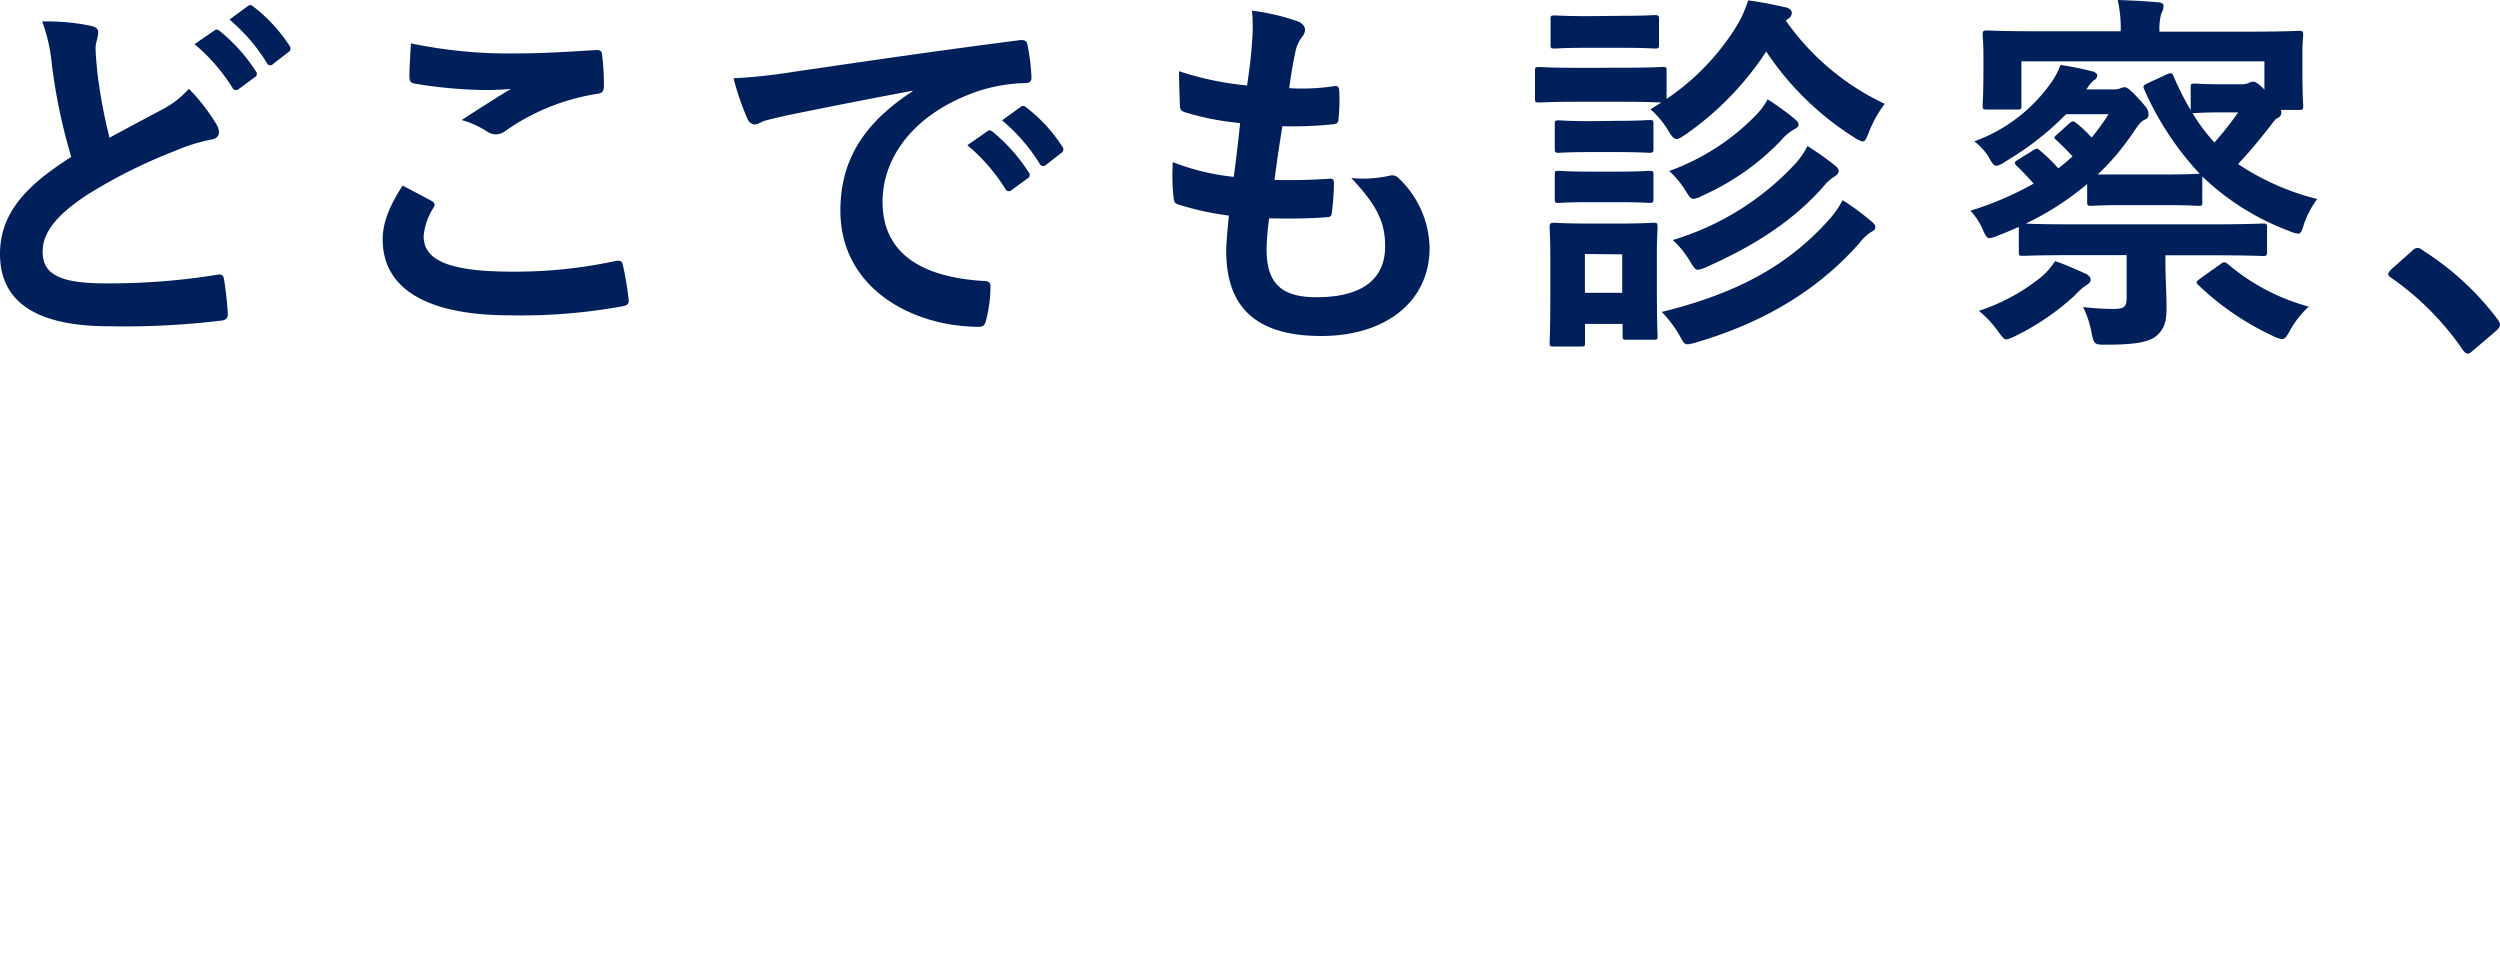
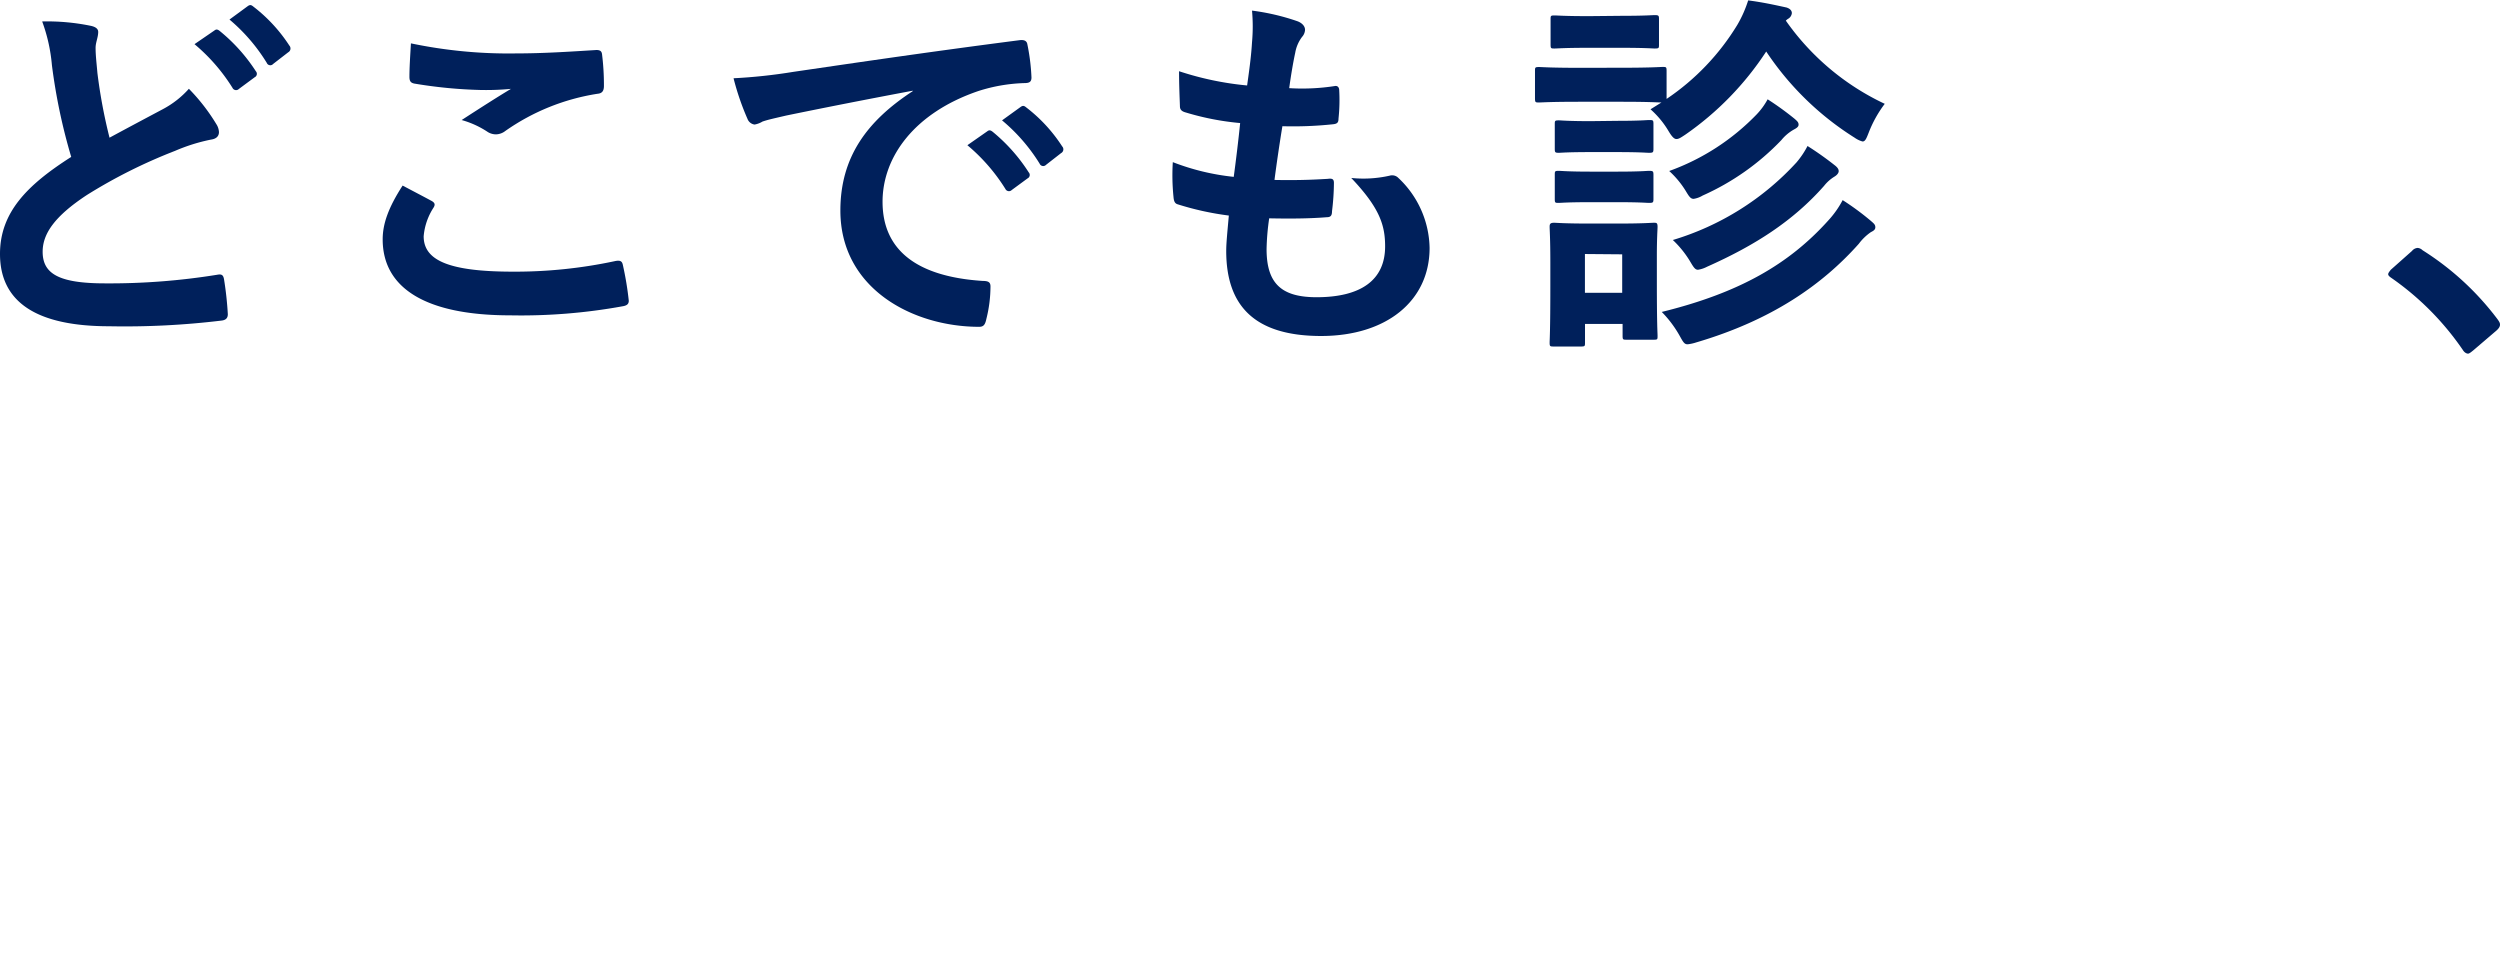
<svg xmlns="http://www.w3.org/2000/svg" viewBox="0 0 315.93 123.29">
  <defs>
    <style>.cls-1,.cls-2{fill:#00205b;}.cls-2{opacity:0;}</style>
  </defs>
  <title>kv_txt01</title>
  <g id="レイヤー_2" data-name="レイヤー 2">
    <g id="レイヤー_1-2" data-name="レイヤー 1">
      <path class="cls-1" d="M11.55,3.28c.57.14.86.38.86.76,0,.67-.33,1.33-.33,2,0,1,.14,2.09.23,3.18a66.64,66.64,0,0,0,1.53,8.18c2.37-1.28,4.08-2.19,6.75-3.61a11.78,11.78,0,0,0,3.28-2.57,24.24,24.24,0,0,1,3.47,4.47,2,2,0,0,1,.33,1c0,.47-.28.85-1,.95a22.72,22.72,0,0,0-4.56,1.43A65.83,65.83,0,0,0,11,24.63c-4.13,2.71-5.61,4.94-5.61,7.18,0,2.76,2,4,7.9,4a85.13,85.13,0,0,0,14.16-1.09c.53-.1.76,0,.86.57a42.41,42.41,0,0,1,.48,4.42c0,.52-.29.76-.86.81a101.78,101.78,0,0,1-14.17.71C4.75,41.22,0,38.27,0,32.09c0-5.27,3.47-8.74,9-12.26A72.75,72.75,0,0,1,6.56,8.23,21.25,21.25,0,0,0,5.33,2.71,27.34,27.34,0,0,1,11.55,3.28Zm15.55.57c.24-.19.43-.14.71.1A21.75,21.75,0,0,1,32.33,9a.48.48,0,0,1-.14.76l-2,1.48a.5.5,0,0,1-.81-.14,23.25,23.25,0,0,0-4.8-5.52ZM31.33.76c.29-.19.43-.14.72.1a19.72,19.72,0,0,1,4.51,4.89.55.55,0,0,1-.14.86l-1.9,1.47a.48.48,0,0,1-.81-.14A22.54,22.54,0,0,0,29,2.47Z" />
      <path class="cls-1" d="M54.54,25.39c.43.24.48.48.24.86a7.84,7.84,0,0,0-1.24,3.61c0,3,3.09,4.47,11.27,4.47A60.29,60.29,0,0,0,77.7,33c.66-.14.9,0,1,.43A40.07,40.07,0,0,1,79.46,38c0,.43-.24.62-.81.71a71.57,71.57,0,0,1-14.17,1.14c-10.65,0-16.12-3.42-16.12-9.6,0-1.95.71-4,2.52-6.8C52.12,24.11,53.3,24.72,54.54,25.39ZM65.29,6.75c3.47,0,7-.24,10.08-.43.47,0,.66.15.71.53a31.63,31.63,0,0,1,.24,4c0,.66-.24.95-.81,1a27.63,27.63,0,0,0-11.65,4.7,2,2,0,0,1-1.19.43,2,2,0,0,1-1-.28,11.55,11.55,0,0,0-3.33-1.53c2.48-1.61,4.57-2.94,6.23-3.94a33.27,33.27,0,0,1-3.9.14,58.88,58.88,0,0,1-8.32-.81c-.42-.09-.61-.28-.61-.85,0-1.14.09-2.52.19-4.23A60.29,60.29,0,0,0,65.29,6.75Z" />
      <path class="cls-1" d="M115.36,11.46c-5.8,1.09-10.89,2.09-16,3.14-1.8.42-2.28.52-3,.76a2.89,2.89,0,0,1-1,.38,1.12,1.12,0,0,1-.9-.72,32.79,32.79,0,0,1-1.76-5.13,67.65,67.65,0,0,0,7.56-.81c5.85-.85,16.31-2.42,28.57-4,.72-.1.95.19,1,.52a26.21,26.21,0,0,1,.52,4.19c0,.57-.28.71-.9.71a21,21,0,0,0-5.8,1c-8.08,2.75-12.12,8.32-12.12,14,0,6.14,4.37,9.46,12.64,10,.77,0,1,.19,1,.71a17,17,0,0,1-.52,4.09c-.15.71-.34,1-.91,1-8.36,0-17.54-4.8-17.54-14.69,0-6.76,3.37-11.32,9.13-15.08Zm9.41,5.13c.24-.19.43-.14.72.1A21.81,21.81,0,0,1,130,21.78a.48.48,0,0,1-.14.76l-2,1.47a.5.5,0,0,1-.81-.14,23.25,23.25,0,0,0-4.8-5.52ZM129,13.5c.29-.19.43-.14.72.1a19.58,19.58,0,0,1,4.51,4.9.54.54,0,0,1-.14.85l-1.9,1.48a.49.49,0,0,1-.81-.15,22.54,22.54,0,0,0-4.75-5.47Z" />
      <path class="cls-1" d="M160.06,31.48c0,4.37,1.9,6.08,6.32,6.08,5.56,0,8.66-2.14,8.66-6.42,0-2.66-.67-4.85-4.28-8.65a15,15,0,0,0,4.85-.29,1.11,1.11,0,0,1,1,.19,12.41,12.41,0,0,1,4.05,8.94c0,6.75-5.52,11.13-13.7,11.13-8.41,0-12-3.8-12-10.75,0-1,.14-2.33.33-4.47a36.79,36.79,0,0,1-6.46-1.42c-.34-.1-.48-.34-.53-.91a27.17,27.17,0,0,1-.09-4.42,29.74,29.74,0,0,0,7.7,1.86c.24-1.76.62-4.85.81-6.8a34,34,0,0,1-6.85-1.33c-.57-.15-.76-.38-.76-.81C149.07,12.27,149,10.7,149,9a38.84,38.84,0,0,0,8.6,1.8c.39-2.75.53-4,.62-5.46a22.21,22.21,0,0,0,0-4,28.41,28.41,0,0,1,5.7,1.33c.67.24,1,.67,1,1.1a1.44,1.44,0,0,1-.38.9,4.6,4.6,0,0,0-.86,2c-.24,1.1-.52,2.71-.76,4.47a27,27,0,0,0,5.85-.28c.33,0,.47.24.47.57a22.14,22.14,0,0,1-.09,3.56c0,.53-.19.67-.76.72a47.79,47.79,0,0,1-6.33.24c-.28,1.66-.76,4.89-1,6.79,2.52.05,4.47,0,6.75-.14.62-.09.76.1.76.53a30.4,30.4,0,0,1-.24,3.56c0,.57-.19.76-.66.76-2.38.19-4.85.19-7.28.14A30.59,30.59,0,0,0,160.06,31.48Z" />
      <path class="cls-1" d="M205,8.56c3.67,0,4.81-.1,5.09-.1.48,0,.52,0,.52.53V12.5a30.18,30.18,0,0,0,8.94-9.36A15.06,15.06,0,0,0,220.92.05c1.86.24,3.33.57,4.85.9.43.14.67.38.67.71a.94.94,0,0,1-.48.72,1.42,1.42,0,0,0-.28.23,31.72,31.72,0,0,0,12.5,10.51,15,15,0,0,0-2,3.57c-.33.85-.47,1.19-.81,1.19a3.26,3.26,0,0,1-1-.48A37.1,37.1,0,0,1,223.2,6.51,38.18,38.18,0,0,1,213,17c-.57.38-.85.57-1.14.57s-.57-.28-1-1a11.56,11.56,0,0,0-2.28-2.76l1.38-.86c-.38,0-1.62-.09-4.95-.09h-5.42c-3.66,0-4.8.09-5.08.09-.48,0-.53,0-.53-.57V9c0-.48,0-.53.53-.53.28,0,1.42.1,5.08.1Zm4.38,27c0,5.52.09,6.57.09,6.85,0,.48,0,.52-.47.52h-3.43c-.47,0-.52,0-.52-.52V40.94h-4.75v2.33c0,.47,0,.52-.53.52h-3.37c-.52,0-.57,0-.57-.52,0-.29.09-1.38.09-7.13v-3c0-3-.09-4.13-.09-4.47s.05-.52.57-.52c.28,0,1.28.1,4.32.1h3.86c3.09,0,4.09-.1,4.42-.1s.47,0,.47.52c0,.29-.09,1.43-.09,3.66ZM204.8,2c3.09,0,4-.09,4.28-.09.53,0,.57.05.57.52V5.61c0,.48,0,.52-.57.52-.23,0-1.19-.09-4.28-.09h-4c-3.09,0-4,.09-4.33.09-.47,0-.52,0-.52-.52V2.47c0-.47,0-.52.52-.52.29,0,1.24.09,4.33.09Zm-.42,13.27c2.9,0,3.75-.1,4-.1.52,0,.57,0,.57.53v3.09c0,.47-.05.52-.57.52-.29,0-1.14-.09-4-.09H201c-2.9,0-3.76.09-4,.09-.48,0-.52-.05-.52-.52V15.74c0-.48,0-.53.52-.53.28,0,1.14.1,4,.1Zm0,6.42c2.9,0,3.75-.1,4-.1.52,0,.57.05.57.53v3c0,.48-.05.52-.57.52-.29,0-1.14-.09-4-.09H201c-2.9,0-3.76.09-4,.09-.48,0-.52,0-.52-.52v-3c0-.48,0-.53.52-.53.28,0,1.14.1,4,.1Zm-4.09,10.41V37H205V32.14ZM231,27.91a12.07,12.07,0,0,0,1.86-2.62,33.26,33.26,0,0,1,3.56,2.62c.38.33.57.48.57.81s-.28.47-.57.62a6.55,6.55,0,0,0-1.52,1.47c-4.61,5.18-11,9.65-20.54,12.46a5.35,5.35,0,0,1-1.09.24c-.43,0-.57-.29-1.05-1.15A14.21,14.21,0,0,0,210,39.42C219.83,37,226.06,33.38,231,27.91Zm-9-13.46a8.9,8.9,0,0,0,1.38-1.9A37.43,37.43,0,0,1,226.77,15c.38.33.52.47.52.76s-.33.47-.61.62a5.55,5.55,0,0,0-1.57,1.33,31.46,31.46,0,0,1-9.94,7,3.13,3.13,0,0,1-1.14.42c-.38,0-.57-.28-1-1a11.63,11.63,0,0,0-2.09-2.52A29,29,0,0,0,222,14.45Zm5.09,6a10.79,10.79,0,0,0,1.33-2,39.93,39.93,0,0,1,3.42,2.42c.38.29.52.52.52.76s-.23.52-.57.71a5,5,0,0,0-1.28,1.15c-3.9,4.42-8.7,7.51-14.79,10.22a3.7,3.7,0,0,1-1.14.38c-.38,0-.57-.33-1.05-1.14a12.77,12.77,0,0,0-2.13-2.62A34.73,34.73,0,0,0,227.06,20.49Z" />
-       <path class="cls-1" d="M284.31,4c4.33,0,5.89-.1,6.23-.1s.52,0,.52.52c0,.29-.1,1-.1,2.19v1.9c0,3.85.1,4.57.1,4.85,0,.48-.05.53-.52.53h-2.33a.52.52,0,0,1,.09.33.75.75,0,0,1-.52.71c-.38.24-.57.62-1.19,1.38-1.19,1.52-2.38,2.95-3.76,4.42a31.88,31.88,0,0,0,10,4.42,11.56,11.56,0,0,0-1.66,3.14c-.29.91-.39,1.24-.77,1.24a4.23,4.23,0,0,1-1.09-.33,32,32,0,0,1-11-6.9v3.19c0,.47,0,.52-.52.52-.29,0-1.24-.09-4.47-.09h-4.61c-3.19,0-4.14.09-4.43.09-.47,0-.52-.05-.52-.52V23.25a35.82,35.82,0,0,1-7.75,5c.71.05,2.47.1,6.23.1h17.16c4.66,0,6.28-.1,6.56-.1.48,0,.53.05.53.53v3c0,.52-.05.57-.53.57-.28,0-1.9-.09-6.56-.09h-5.75V33c0,2.1.14,4.19.14,5.76,0,1.8-.19,2.8-1.42,3.8-.86.62-2.38,1-6.14,1-1.52,0-1.61,0-1.9-1.43a12.09,12.09,0,0,0-1.09-3.32c1.38.14,2.66.23,3.8.23,1.48,0,1.71-.28,1.71-1.52V32.24H262.2c-4.66,0-6.28.09-6.56.09-.48,0-.52,0-.52-.57V28.67c-.86.38-1.72.76-2.62,1.09a3.68,3.68,0,0,1-1.05.34c-.38,0-.57-.34-.95-1.24A8,8,0,0,0,249,26.63a40.59,40.59,0,0,0,8-3.43c-.81-.9-1.52-1.66-2.14-2.23-.38-.38-.29-.52.19-.81L256.92,19c.43-.28.53-.28.91.05a20.35,20.35,0,0,1,2.28,2.23c.62-.47,1.23-1,1.8-1.52a28,28,0,0,0-2-2c-.43-.38-.38-.38.14-.86l1.48-1.33c.42-.38.57-.24.95.05a18.5,18.5,0,0,1,1.85,1.76,31.73,31.73,0,0,0,2.14-2.95h-5.37a37.56,37.56,0,0,1-7.7,6,2.69,2.69,0,0,1-1.1.52c-.33,0-.57-.33-1-1.14a7.82,7.82,0,0,0-1.8-1.95,20.27,20.27,0,0,0,9.6-7.27,8.92,8.92,0,0,0,1.28-2.38,38.27,38.27,0,0,1,3.86.76c.57.14.8.33.8.57a.77.77,0,0,1-.47.62,5.1,5.1,0,0,0-.9,1.14h3.42a2,2,0,0,0,.86-.14,1.32,1.32,0,0,1,.57-.14c.28,0,.71.33,1.76,1.47s1.23,1.43,1.23,1.95-.24.57-.62.76c-.57.29-1,1.19-1.9,2.38a29.56,29.56,0,0,1-3.9,4.47c.67,0,1.76,0,3.62,0h4.61c3.23,0,4.18-.09,4.47-.09h.19A37.84,37.84,0,0,1,271,11.36c-.24-.47-.15-.57.42-.85l2.38-1.1c.52-.23.67-.23.86.19a39.62,39.62,0,0,0,2.18,4.33V11.08c0-.48.05-.52.53-.52.28,0,1,.09,3.47.09h2.33a2.47,2.47,0,0,0,.95-.14,1.31,1.31,0,0,1,.66-.19c.24,0,.62.24,1.38,1V7.75H255.45v5.56c0,.48,0,.53-.53.53h-3.85c-.47,0-.52-.05-.52-.53s.1-1,.1-4.85V6.89c0-1.52-.1-2.18-.1-2.52s0-.52.52-.52,1.86.1,6.23.1H268A16.32,16.32,0,0,0,267.62,0c1.66.05,3.42.14,5.09.29.47,0,.71.23.71.42a2.27,2.27,0,0,1-.29,1A7.07,7.07,0,0,0,272.9,4ZM263.53,34.57c.38.19.67.42.67.76s-.24.52-.62.76a7.8,7.8,0,0,0-1.33,1.19,31.43,31.43,0,0,1-7.56,5.18,3.88,3.88,0,0,1-1.14.43c-.34,0-.53-.34-1.05-1a12.7,12.7,0,0,0-2.42-2.61,24.67,24.67,0,0,0,8-4.38,9.3,9.3,0,0,0,1.62-1.9C261,33.43,262.25,34,263.53,34.57Zm13.55-20.26A22.64,22.64,0,0,0,279.84,18a38.62,38.62,0,0,0,3-3.8h-2c-2.47,0-3.19.09-3.47.09Zm3.52,19.07c.43-.34.57-.29.95,0a26.5,26.5,0,0,0,10.22,5.37,11.78,11.78,0,0,0-2.37,3c-.43.76-.62,1.1-1,1.1a3.23,3.23,0,0,1-1.14-.38,35,35,0,0,1-9.42-6.42c-.38-.34-.33-.43.15-.81Z" />
      <path class="cls-1" d="M304.81,31.71a1,1,0,0,1,.71-.38,1,1,0,0,1,.62.29,35.5,35.5,0,0,1,9.46,8.7c.28.38.33.52.33.71s-.09.43-.47.76l-2.9,2.48c-.34.28-.53.42-.67.42s-.43-.09-.66-.47a35.46,35.46,0,0,0-9-9.08c-.29-.19-.43-.34-.43-.48s.1-.28.33-.57Z" />
      <path class="cls-2" d="M59.57,95.52c-2.38.19-4.8.38-8,.38-.81,0-1-.28-1.14-1-.14-.91-.33-2.48-.52-4.14a24.33,24.33,0,0,0,3.71.24c2,0,4-.19,6-.38,0-1.57,0-3.38,0-5.42a17.23,17.23,0,0,0-.33-3.85,26.92,26.92,0,0,1,5.66.85c.57.14.95.48.95.9a1.77,1.77,0,0,1-.29.77A5.64,5.64,0,0,0,65,85.73c-.14,1.24-.19,2.42-.24,4a47.87,47.87,0,0,0,6.09-1.76c.43-.15.76,0,.81.42A24,24,0,0,1,72,92.05c0,.48-.14.62-.62.76a48,48,0,0,1-6.8,1.81c0,2.28,0,4.61-.09,6.89a30,30,0,0,1,11.7-2.61c5.89,0,10.12,3.8,10.12,9.51,0,6.08-3.9,9.65-10.32,9.65a18.19,18.19,0,0,1-3.89-.43,1.27,1.27,0,0,1-1-1.42,8.31,8.31,0,0,0-1.43-4,17.79,17.79,0,0,0,6,.85c2.66,0,5.13-1.52,5.13-4.9,0-3.09-1.9-4.8-5.23-4.8-2.71,0-6,.71-10.89,3.23,0,2,.1,3.62.19,5.71s.38,5.09.38,6.18c0,.67.1,1.38-.71,1.57a19.07,19.07,0,0,1-3.52.57c-.52,0-.71-.33-1.14-1A29.37,29.37,0,0,0,53,113.54a9.11,9.11,0,0,0-1.52,1,1.18,1.18,0,0,1-.81.33,1.33,1.33,0,0,1-1-.76c-.52-.85-1.47-2.85-2.18-4.42a17.63,17.63,0,0,0,4.37-1.66c2-1.14,4.28-2.43,7.75-4.43Zm-4.42,16.36c1.33.71,3,1.52,4.47,2.14.38.09.52,0,.47-.38-.09-1.24-.19-3.42-.28-5C58.48,109.55,56.86,110.64,55.15,111.88Zm22.73-25c.33-.52.47-.67.8-.57a22.52,22.52,0,0,1,10.08,5.8c.2.19.29.33.29.47a1.14,1.14,0,0,1-.19.48c-.62,1-1.86,2.42-2.57,3.37-.14.2-.81.24-1,0a22,22,0,0,0-9.65-5.84A28.89,28.89,0,0,1,77.88,86.92Z" />
-       <path class="cls-2" d="M108,111.78c-4.33,0-5.8.1-6.09.1-.47,0-.52,0-.52-.52v-3.09c0-.48,0-.53.52-.53.29,0,1.76.1,6.09.1h11.27v-2.66h-.1c-3.37,0-4.37.09-4.7.09-.48,0-.53,0-.53-.57,0-.28.1-1.43.1-4V95c0-2.61-.1-3.76-.1-4.09s0-.52.53-.52c.28,0,1.18.09,3.7.09a11.9,11.9,0,0,0,.53-1.28,7.33,7.33,0,0,0,.47-2.14c1.57.19,2.9.38,4.09.62.52.09.81.24.81.52s-.09.38-.38.67A3.47,3.47,0,0,0,123,90c-.1.19-.15.38-.24.52h1.76c3.18,0,4.28-.09,4.56-.09.48,0,.53,0,.53.52,0,.29-.1,1.48-.1,4.09v5.66c0,2.61.1,3.76.1,4,0,.52,0,.57-.53.57-.28,0-1.38-.09-4.56-.09h-.38v2.66H136c4.33,0,5.8-.1,6.09-.1.47,0,.52.05.52.53v3.09c0,.47,0,.52-.52.52-.29,0-1.76-.1-6.09-.1h-7.8c4.38,2.91,9.37,4.52,15.89,5.76a15,15,0,0,0-1.91,3c-.66,1.33-.71,1.33-2.18,1-6.71-2-11.84-4.66-16-8.46,0,5.32.24,8,.24,8.79,0,.48,0,.53-.52.53h-4.09c-.48,0-.52,0-.52-.53,0-.8.19-3.23.23-8.51-4,3.9-9.17,6.52-15.21,8.28-1.43.38-1.48.33-2.19-.95a12.64,12.64,0,0,0-1.85-2.71c6.32-1.43,11.12-3.24,15-6.19Zm4.85-29.57a27,27,0,0,0-.29-3.28c1.48,0,3.33.14,4.62.29.42,0,.61.19.61.42a1.45,1.45,0,0,1-.23.67,4.32,4.32,0,0,0-.24,1.9h8.89a24.39,24.39,0,0,0-.29-3.28c1.62,0,3.33.14,4.62.29.38,0,.61.19.61.42s-.14.43-.23.72a4,4,0,0,0-.24,1.85H136c4.81,0,6.52-.09,6.8-.09.48,0,.53,0,.53.52v3.09c0,.47-.05.52-.53.52-.28,0-2-.09-6.8-.09h-5.32c0,1.28.09,2,.09,2.14,0,.52,0,.57-.52.57h-3.61c-.48,0-.53-.05-.53-.57,0-.19,0-.86.1-2.14H117.3c0,1.28.09,2,.09,2.14,0,.47,0,.52-.52.52h-3.61c-.48,0-.53,0-.53-.52,0-.24,0-.86.1-2.14h-5c-4.56,0-6.18.09-6.46.09-.48,0-.52,0-.52-.52V82.64c0-.48,0-.52.52-.52.28,0,1.9.09,6.46.09Zm-.52,17.21c.38,1.48.38,1.48-.86,2.24-2,1.23-4,2.18-6,3.23a3.77,3.77,0,0,0-1.33.9,1,1,0,0,1-.71.43c-.24,0-.48-.19-.67-.57-.52-1.14-1.09-2.57-1.66-4a17.48,17.48,0,0,0,2.76-.9,43.26,43.26,0,0,0,7.89-4.24A27.5,27.5,0,0,0,112.31,99.42Zm-8-10.5c.33-.39.52-.34,1-.1A41.58,41.58,0,0,1,111,93c.19.19.29.29.29.48A.9.9,0,0,1,111,94l-2,2.43c-.48.57-.57.57-1,.24a34.88,34.88,0,0,0-5.71-4.47c-.19-.14-.29-.24-.29-.38s.1-.29.29-.53Zm13.79,4.75v2.47h7.37V93.67Zm7.37,5.71h-7.37v2.56h7.37Zm7.37-2c.24-.33.33-.47.57-.43a6.52,6.52,0,0,1-.48-.71,13.41,13.41,0,0,0-2-2.24,24.77,24.77,0,0,0,5.8-4,11.82,11.82,0,0,0,1.38-1.57A36.5,36.5,0,0,1,141.31,91c.33.33.43.52.43.81s-.19.47-.57.62a5.17,5.17,0,0,0-1.29.9A49.32,49.32,0,0,1,135,96.67a9.4,9.4,0,0,1-.91.52,53,53,0,0,1,7.85,4.75c.24.15.33.24.33.38a1.11,1.11,0,0,1-.24.53l-1.76,2.66c-.38.62-.47.66-.9.33a60.7,60.7,0,0,0-8.18-5.28c-.24-.14-.33-.23-.33-.38a.82.82,0,0,1,.24-.52Z" />
-       <path class="cls-2" d="M166.61,94.57a91.3,91.3,0,0,1-1.14,13.84,31.68,31.68,0,0,1-4.38,12.12c-.33.57-.52.86-.71.86s-.47-.24-.9-.71a13.41,13.41,0,0,0-3.19-2.76,25.49,25.49,0,0,0,4.38-11.22,96,96,0,0,0,1-15.6c0-6.75-.1-9.79-.1-10.08,0-.47.05-.52.57-.52.29,0,2,.09,6.51.09h22.16c4.57,0,6.23-.09,6.52-.09.47,0,.52,0,.52.52,0,.29-.1,1.24-.1,3.71v4.71c0,2.38.1,3.33.1,3.61,0,.48,0,.52-.52.52-.29,0-2-.09-6.52-.09h-24.2Zm26.29-9.7H166.61V89.3H192.9Zm-23.44,37.38c-.47,0-.52,0-.52-.53,0-.33.1-1.61.1-9.79v-5c0-5.47-.1-7.09-.1-7.37,0-.48.05-.53.52-.53s1.91.1,6.47.1h4.23a25.52,25.52,0,0,0-.28-4.8,46.36,46.36,0,0,1,4.8.24c.47,0,.76.23.76.52a2.15,2.15,0,0,1-.29.85,12.57,12.57,0,0,0-.23,3.19h4.66c4.56,0,6.18-.1,6.51-.1s.52.05.52.53c0,.28-.09,1.9-.09,6.56v5.7c0,8.09.09,9.42.09,9.7,0,.53-.05.57-.52.57h-3.8c-.48,0-.53,0-.53-.57v-1.75H173.69v2c0,.48,0,.53-.52.53Zm4.23-14.89h6.47V103h-6.47Zm6.47,8.51v-4.8h-6.47v4.8ZM184.92,103v4.37h6.84V103Zm6.84,12.88v-4.8h-6.84v4.8Z" />
-       <path class="cls-2" d="M236.84,83.59a1.15,1.15,0,0,1,.38.76,1,1,0,0,1-.66.9,9.26,9.26,0,0,0-2.29,1.67c-4.09,3.66-9.31,8.56-13,12.36-.42.52-.61.81-.61,1s.19.52.61.85a131.88,131.88,0,0,1,17.69,15,1.15,1.15,0,0,1,.33.62c0,.19-.09.33-.33.57-1.09,1.19-2.47,2.57-3.28,3.28-.28.24-.48.38-.66.38s-.34-.14-.58-.43a120.36,120.36,0,0,0-17.3-16.07c-1.81-1.38-2.52-2.42-2.52-4s.85-2.62,2.33-4.19C221,92,225,88,229,83.54A13.56,13.56,0,0,0,231.61,80,37.47,37.47,0,0,1,236.84,83.59Z" />
      <path class="cls-2" d="M266.14,116.44a6.9,6.9,0,1,1-6.9-6.84A6.86,6.86,0,0,1,266.14,116.44Zm-10.85,0a4,4,0,1,0,4-3.94A3.88,3.88,0,0,0,255.29,116.44Z" />
    </g>
  </g>
</svg>